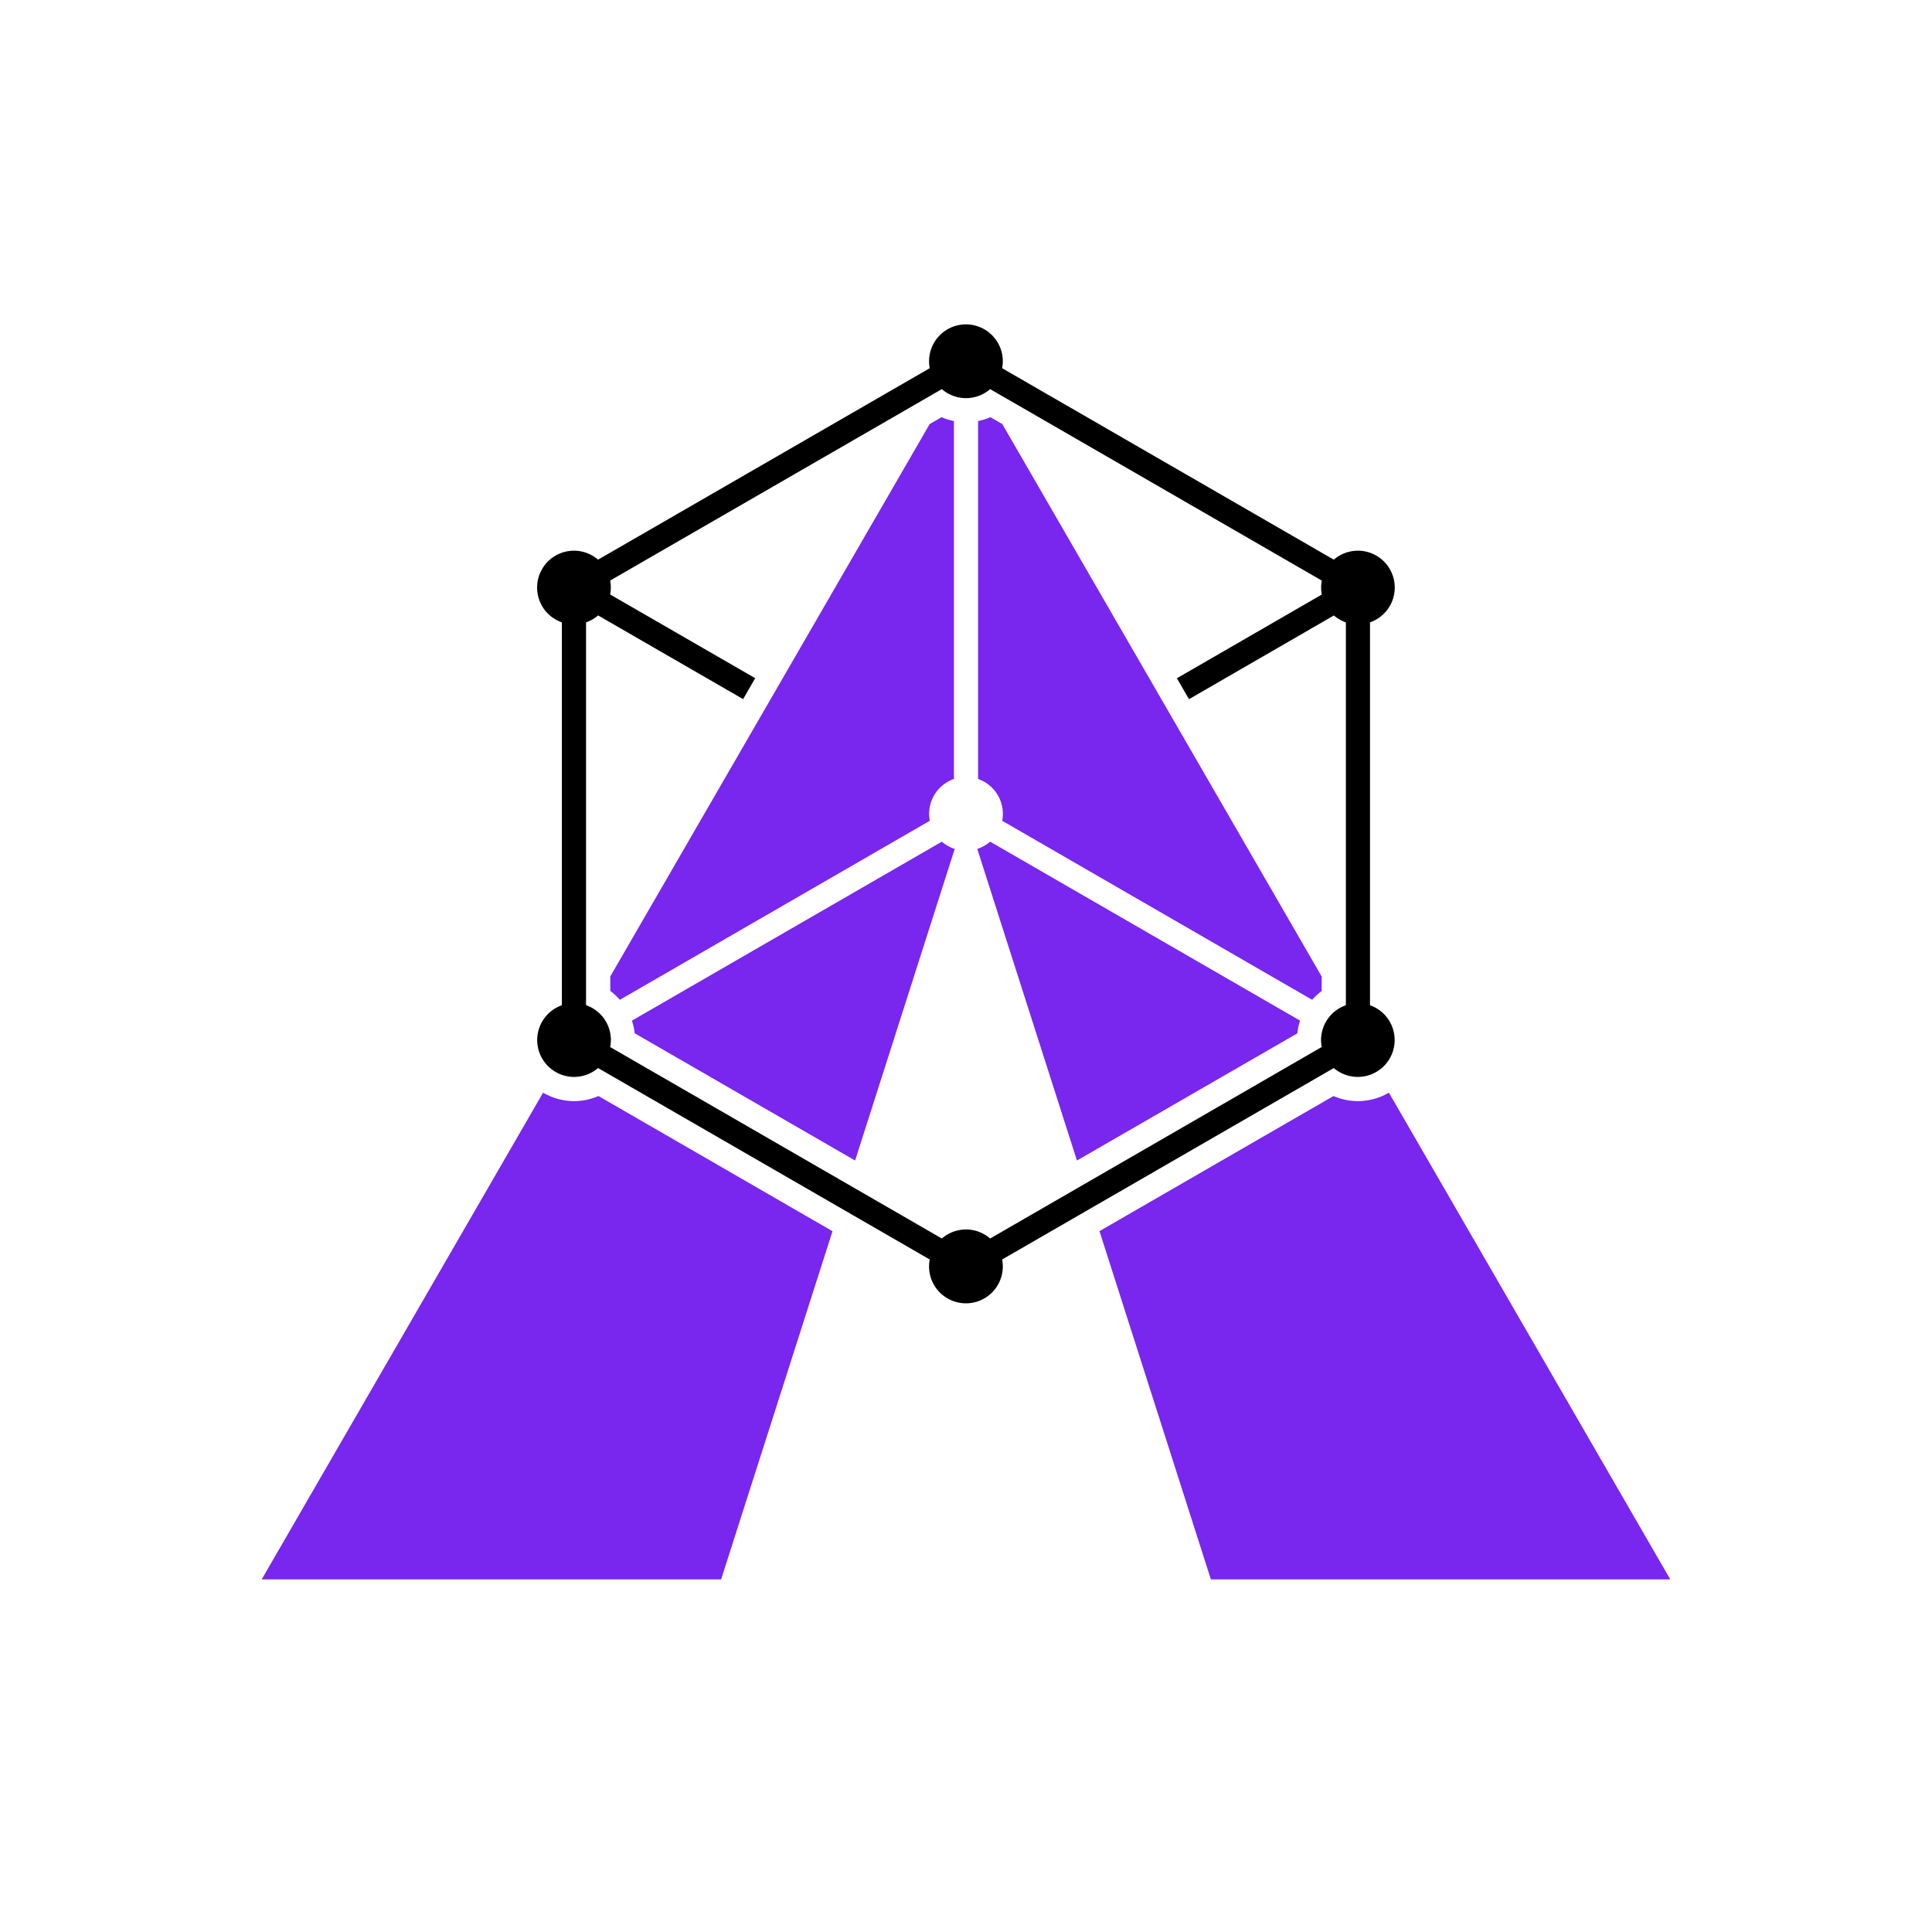
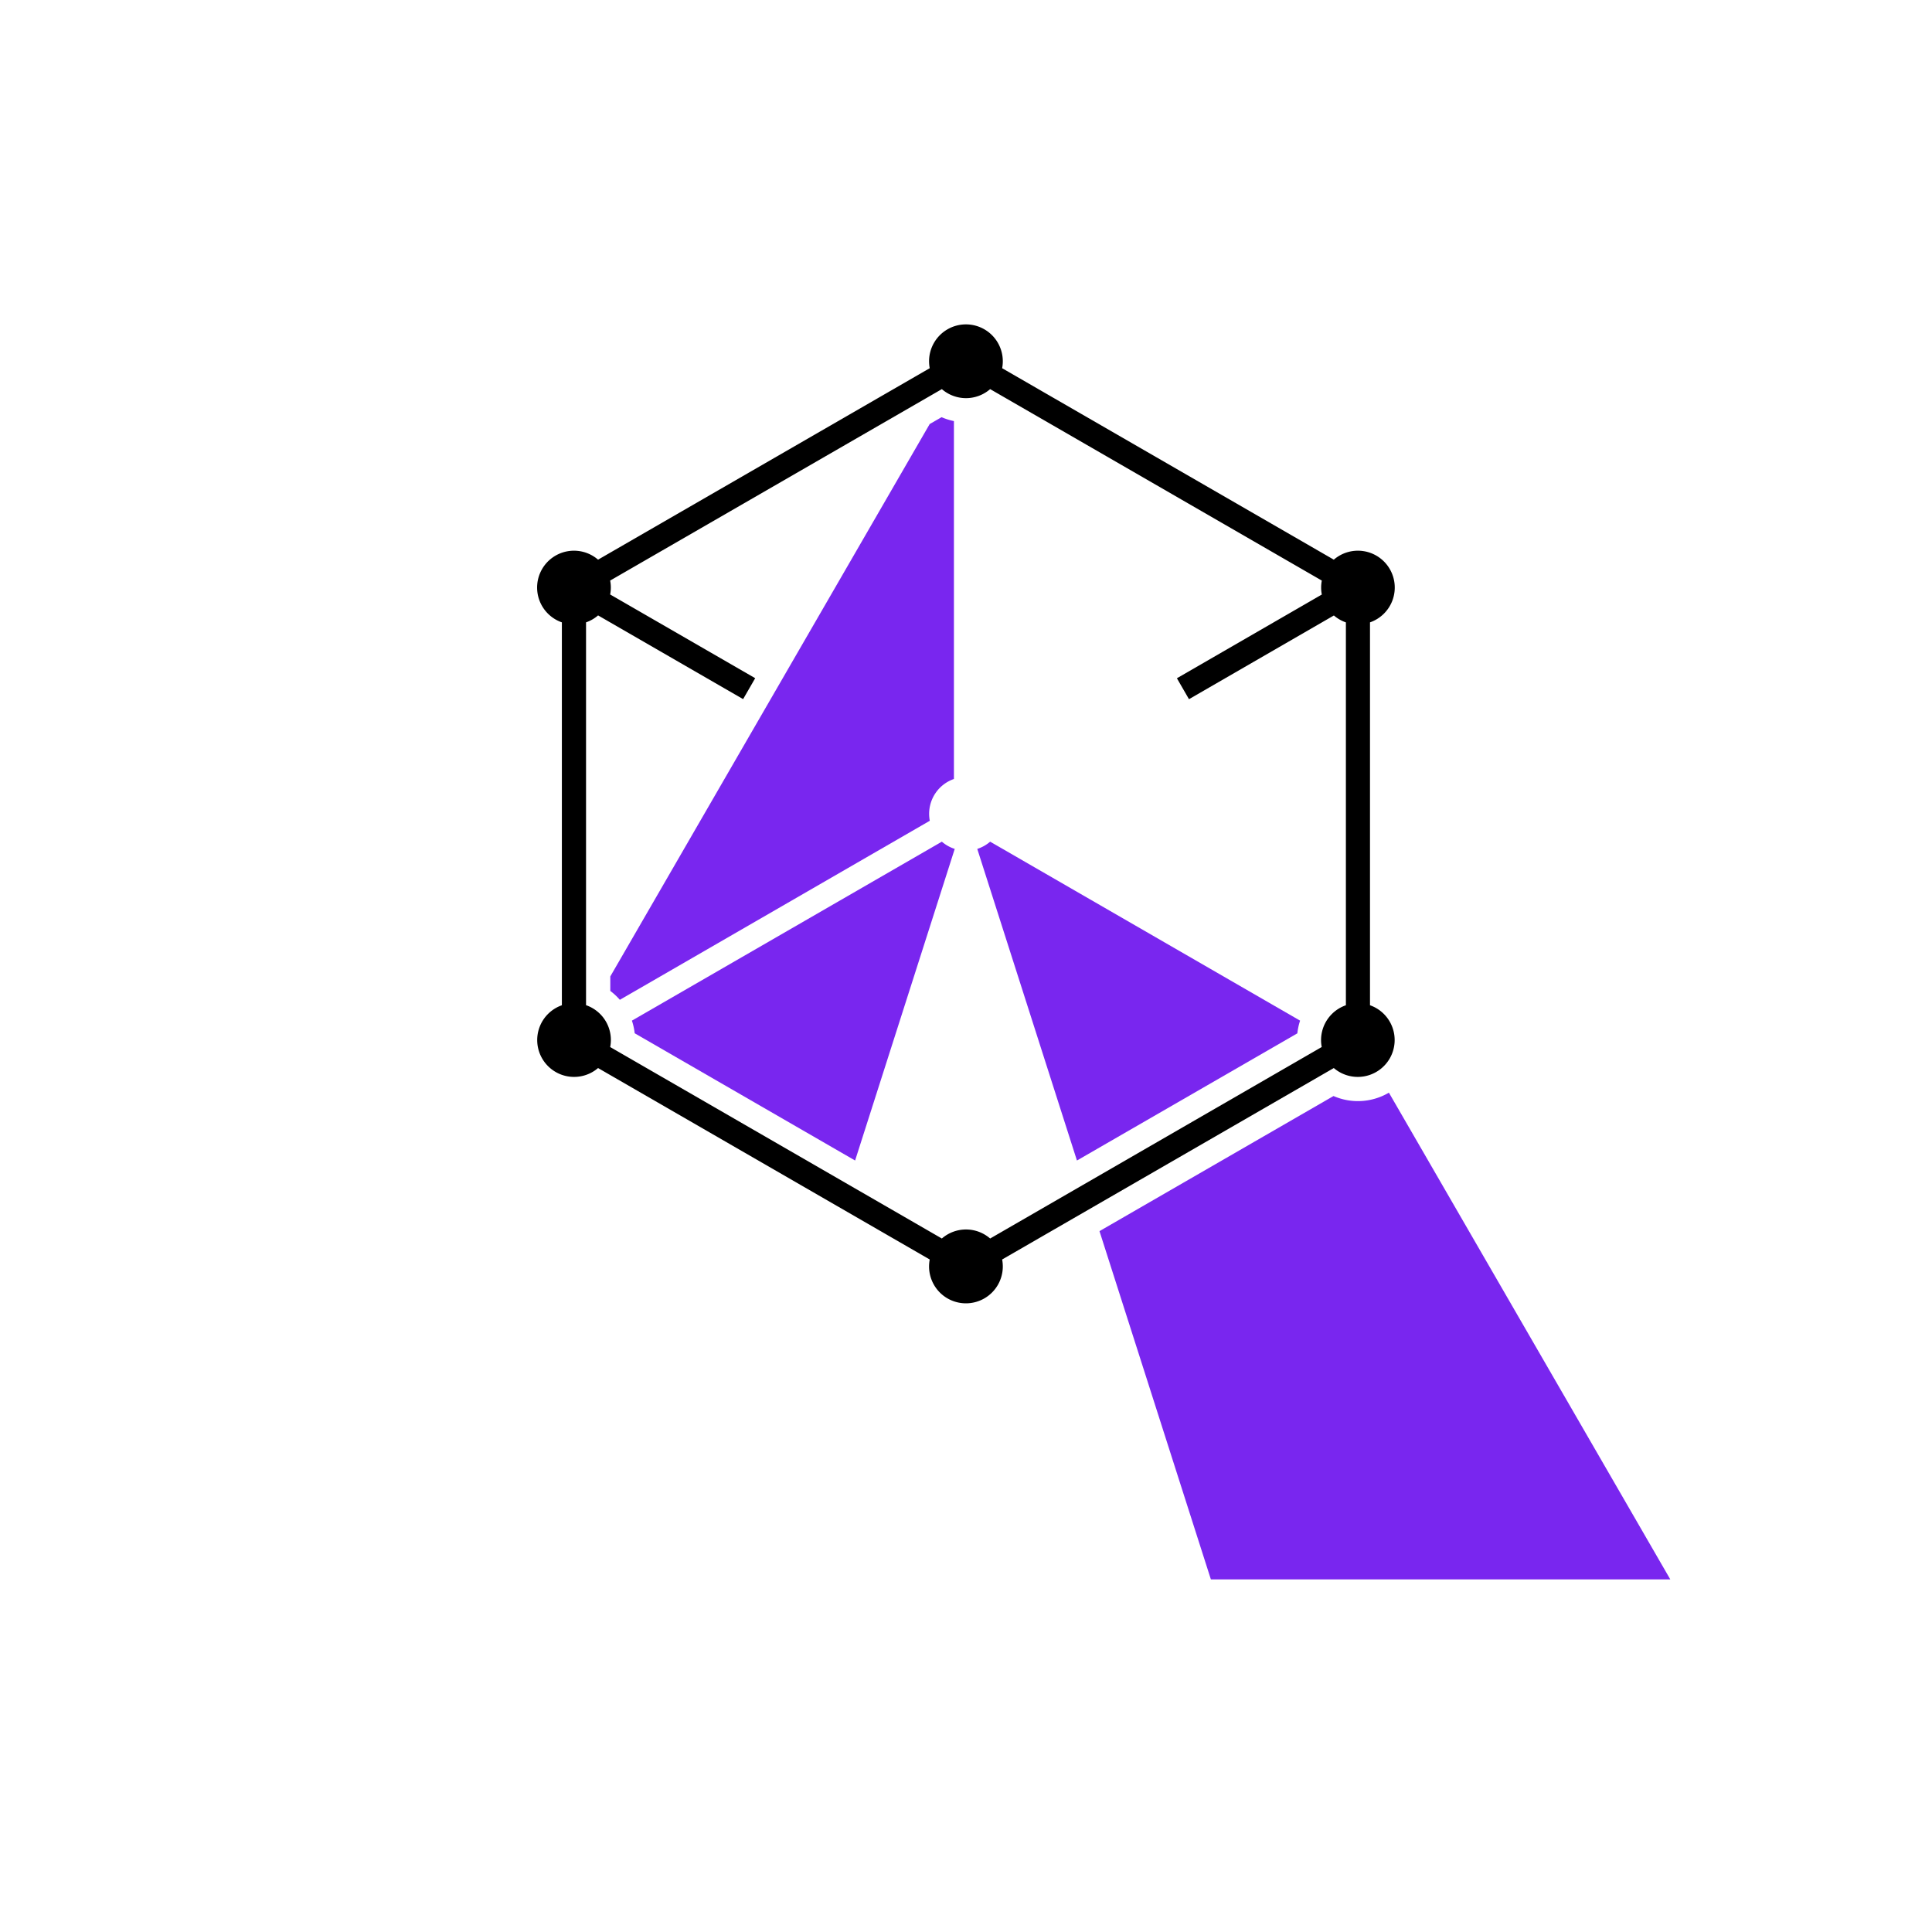
<svg xmlns="http://www.w3.org/2000/svg" id="Layer_1" data-name="Layer 1" viewBox="0 0 1200 1200">
  <defs>
    <style>.cls-1{fill:#7926ef;}</style>
  </defs>
  <path class="cls-1" d="M807.51,633.94,615,522.78a22.83,22.83,0,0,1-8,4.49l61.91,193.55,136.9-79A37.77,37.77,0,0,1,807.51,633.94Z" />
  <path class="cls-1" d="M531.12,720.82,593,527.27a22.83,22.83,0,0,1-8-4.49L392.49,633.94a37.77,37.77,0,0,1,1.73,7.84Z" />
  <path class="cls-1" d="M385,621,577.51,509.8a23.72,23.72,0,0,1-.41-4.33,22.9,22.9,0,0,1,15.4-21.63V261.54a38.26,38.26,0,0,1-7.67-2.42l-7.38,4.26L379.07,606.48v9A38.51,38.51,0,0,1,385,621Z" />
  <path class="cls-1" d="M862.67,678.67a37.91,37.91,0,0,1-34.4,2.09L682.91,764.68,752.1,981h285.36Z" />
-   <path class="cls-1" d="M820.93,615.53v-9L622.55,263.38l-7.38-4.26a38.26,38.26,0,0,1-7.67,2.42v222.3a22.9,22.9,0,0,1,15.4,21.63,23.72,23.72,0,0,1-.41,4.33L815,621A39,39,0,0,1,820.93,615.53Z" />
-   <path class="cls-1" d="M371.73,680.76a37.91,37.91,0,0,1-34.4-2.09L162.54,981H447.9l69.19-216.28Z" />
  <path d="M850.93,624.38V386.56a22.89,22.89,0,1,0-22.48-38.94l-206-118.92a23.61,23.61,0,0,0,.41-4.32,22.9,22.9,0,1,0-45.8,0,23.61,23.61,0,0,0,.41,4.32l-206,118.92a22.89,22.89,0,1,0-22.48,38.94V624.38a22.9,22.9,0,1,0,22.48,39l206,118.91a23.72,23.72,0,0,0-.41,4.33,22.9,22.9,0,0,0,45.8,0,23.72,23.72,0,0,0-.41-4.33l206-118.91a22.9,22.9,0,1,0,22.48-39ZM820.53,646a22.76,22.76,0,0,0,.42,4.32L615,769.26a22.87,22.87,0,0,0-30,0l-206-118.92a22.85,22.85,0,0,0-15-26V386.56a23,23,0,0,0,7.48-4.32l90.08,52,7.5-13-90.08-52a22.43,22.43,0,0,0,0-8.64L585,241.69a22.87,22.87,0,0,0,30,0L821,360.61a22.76,22.76,0,0,0-.42,4.32,23.08,23.08,0,0,0,.42,4.35l-90,52,7.5,13,90-52a22.84,22.84,0,0,0,7.46,4.3V624.38A22.91,22.91,0,0,0,820.53,646Z" />
</svg>